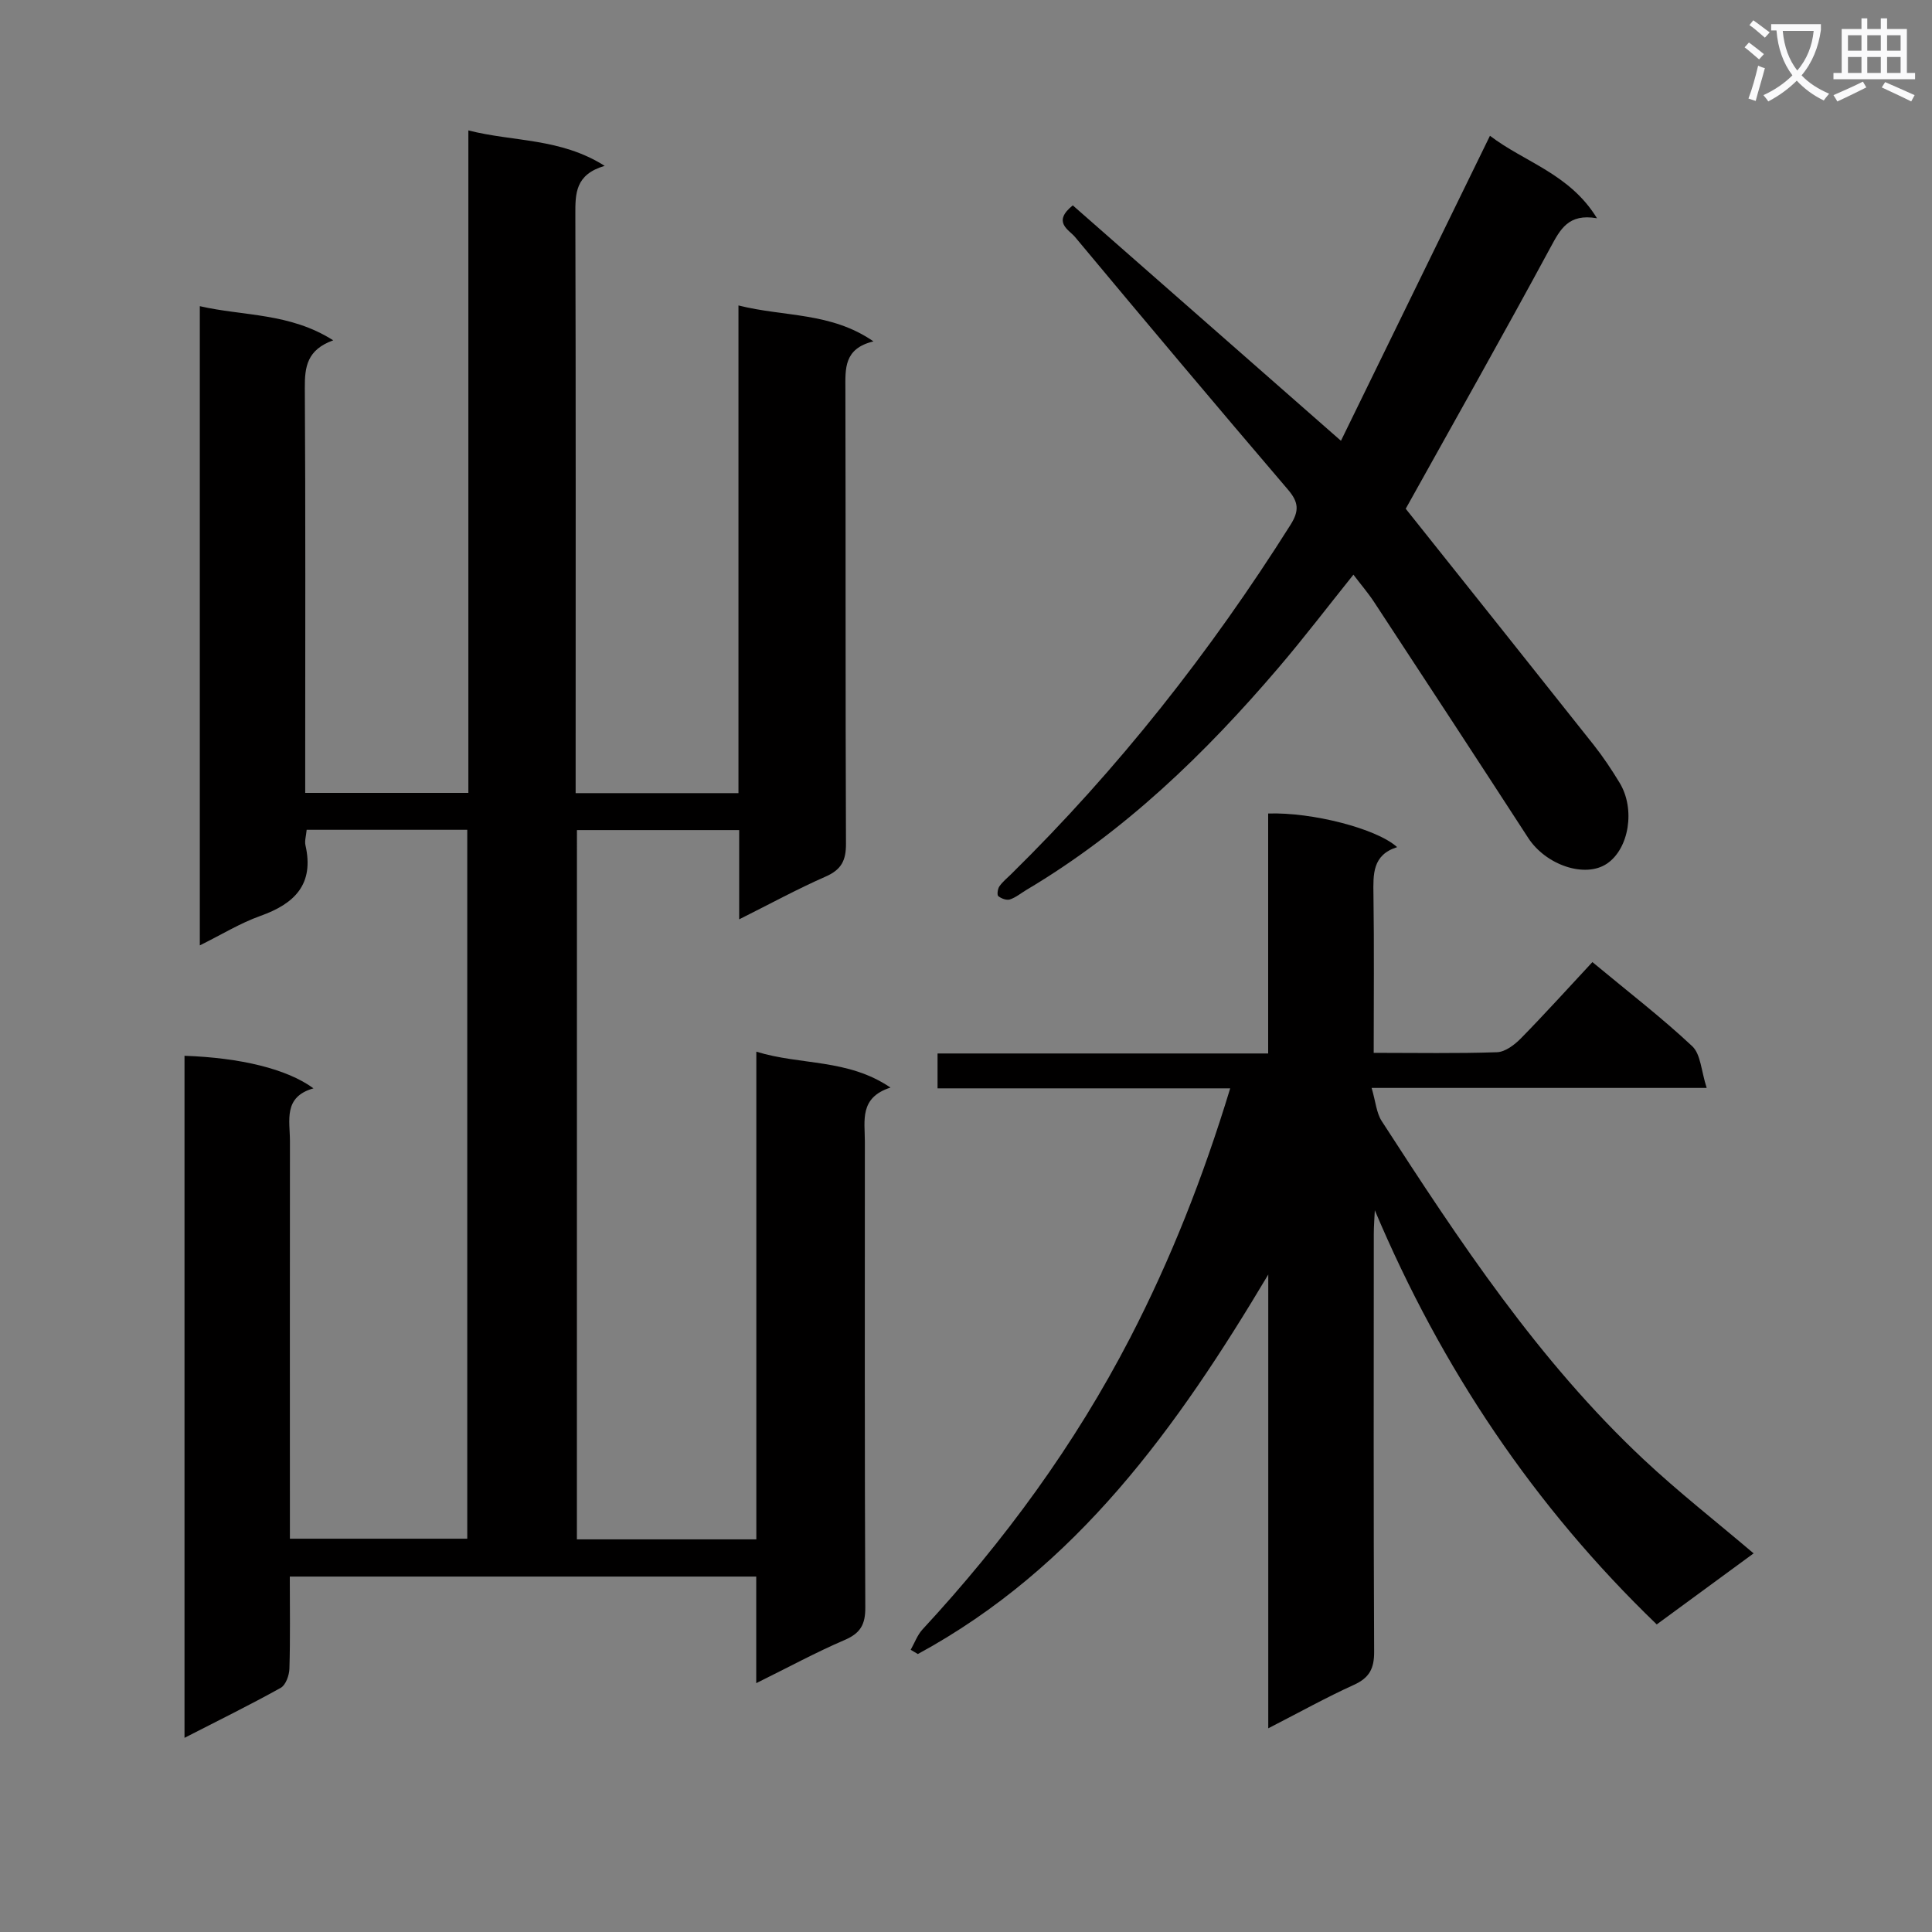
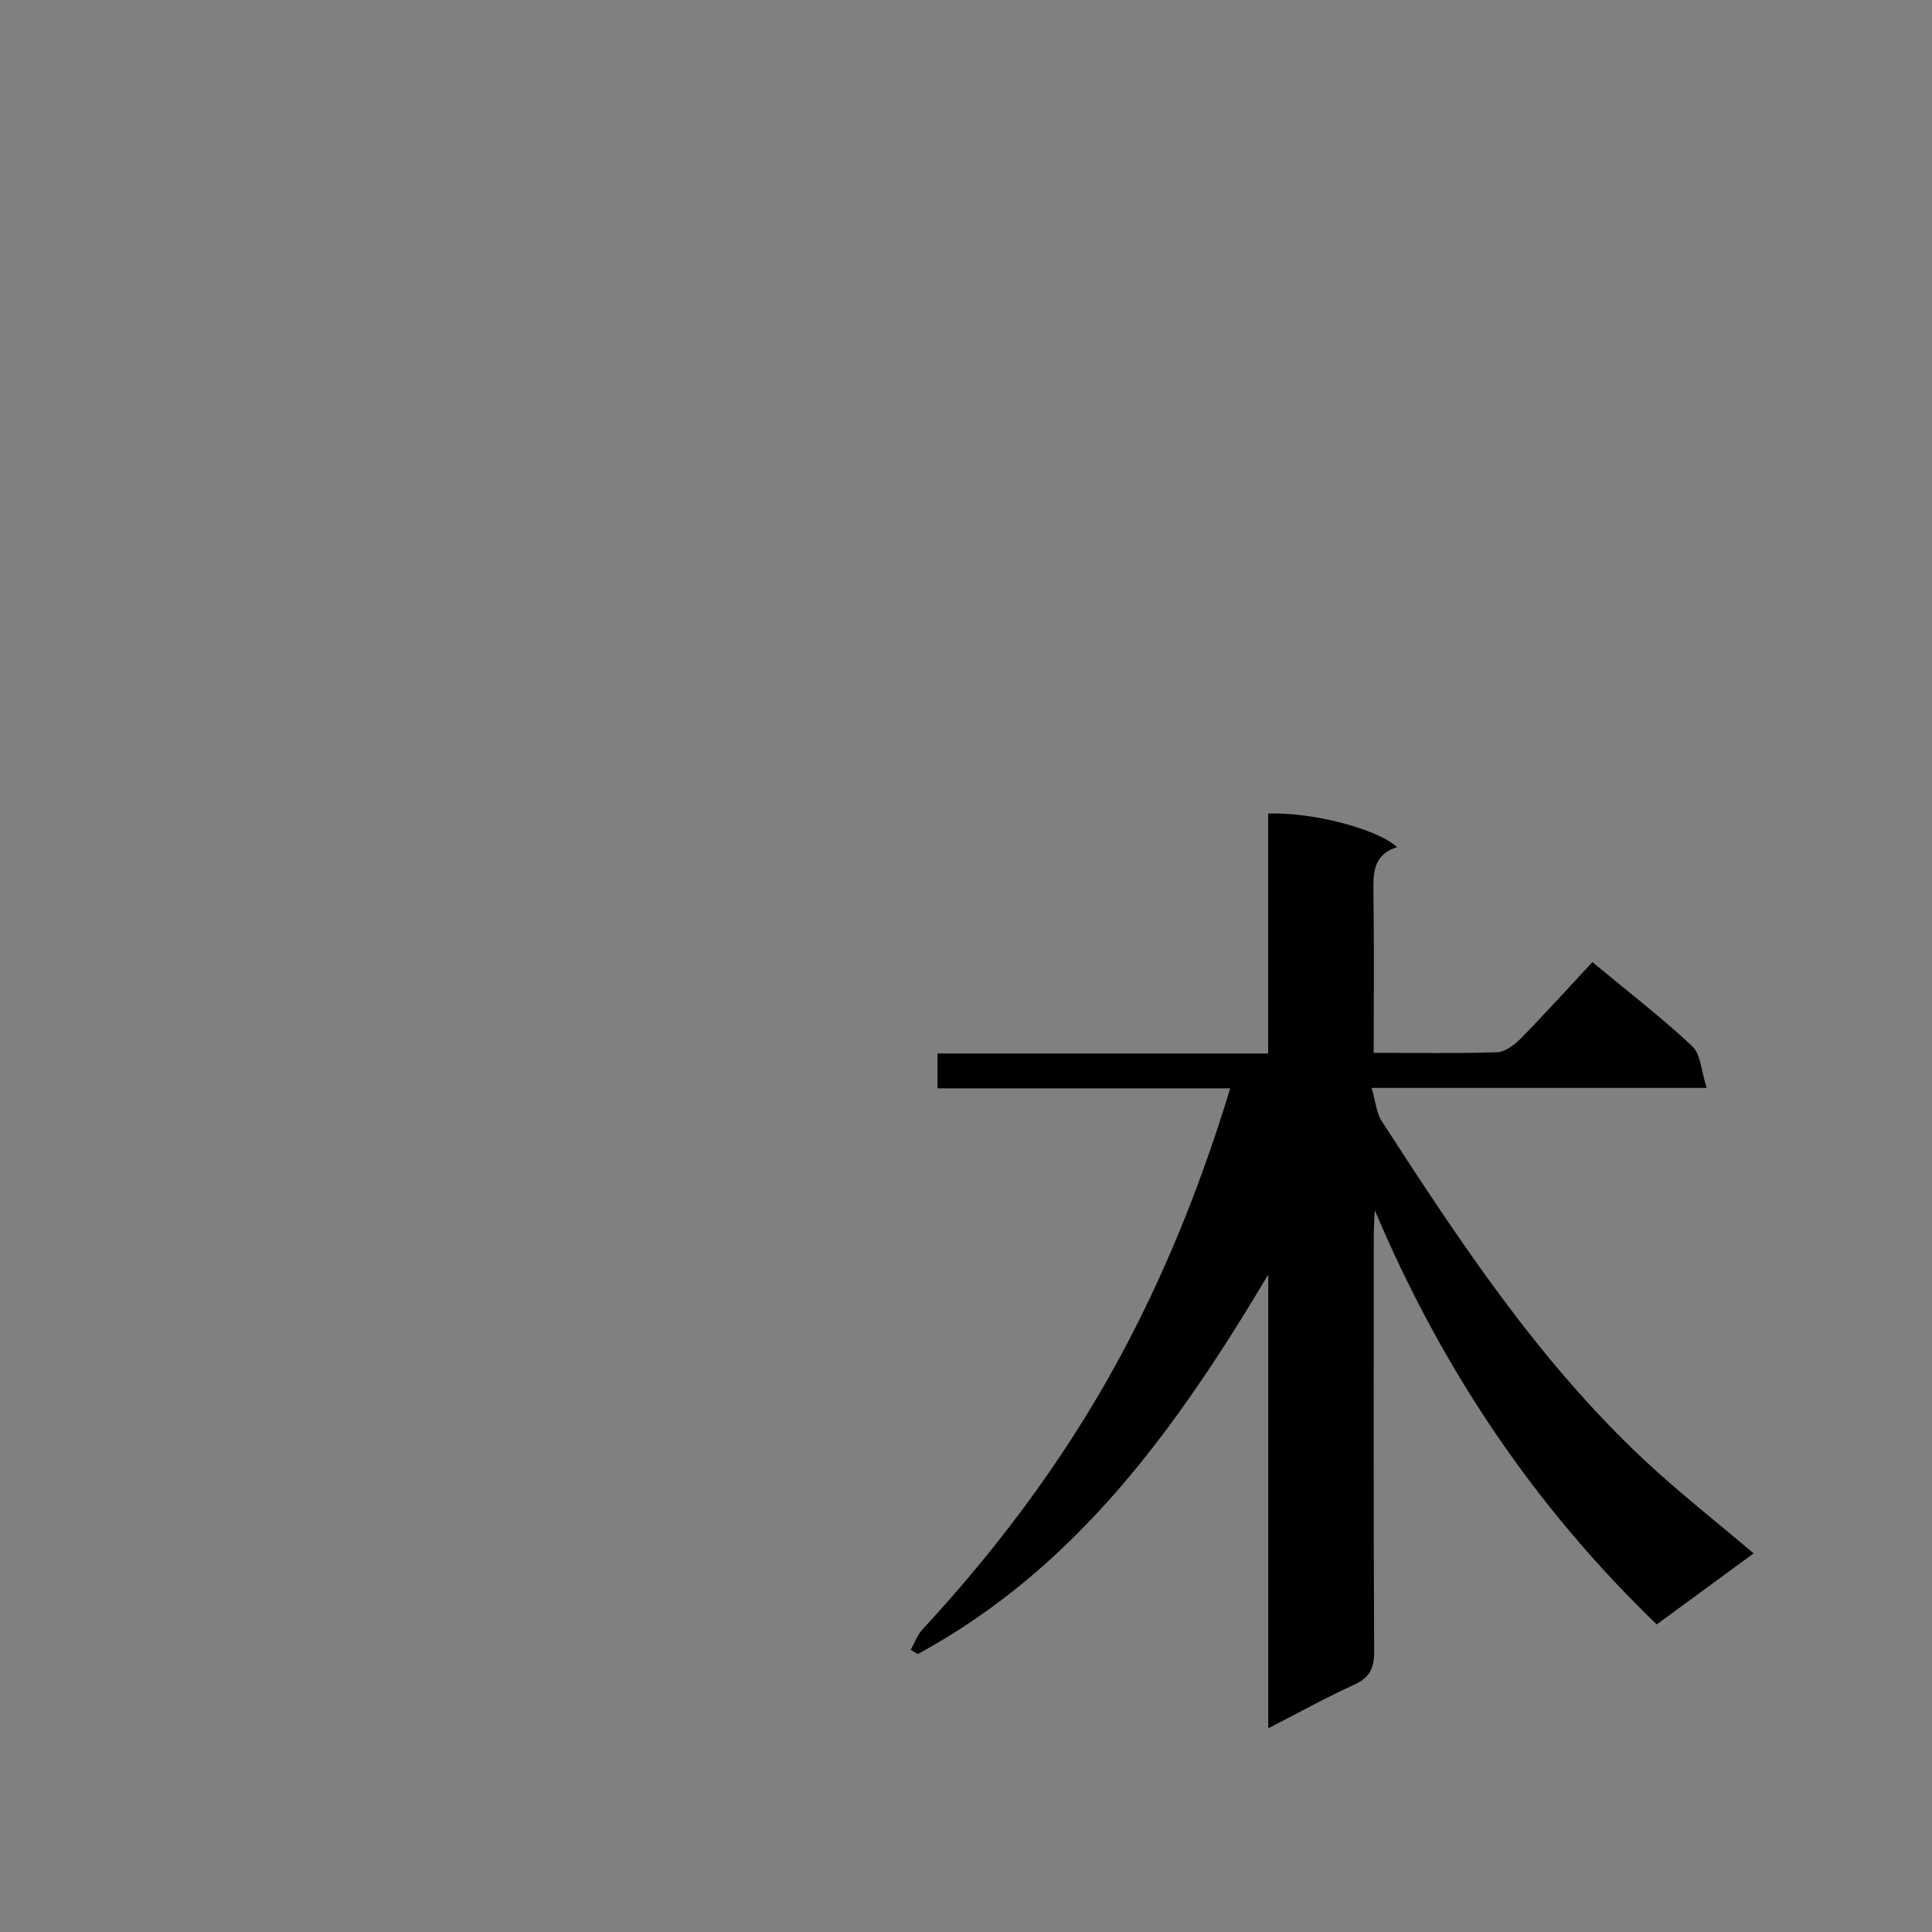
<svg xmlns="http://www.w3.org/2000/svg" enable-background="new 0 0 400 400" viewBox="0 0 400 400">
  <rect x="0" y="0" width="400" height="400" fill="#808080" stroke="none" />
-   <path d="m362.1 8.8c1.1.8 2.1 1.6 3.1 2.4l-1 1.1c-1.3-1.1-2.3-2-3-2.5zm1.9 4.8c.5.2.9.4 1.4.5-.6 2.3-1.3 4.5-1.9 6.8l-1.5-.5c.8-2.1 1.4-4.3 2-6.8zm-1-9.4c1.3.9 2.4 1.8 3.4 2.5l-1 1.1c-1.4-1.2-2.4-2.1-3.2-2.6zm3.7 2.2v-1.4h10.3v1.2c-.5 3.6-1.8 6.8-4 9.4 1.5 1.6 3.4 2.8 5.7 3.8-.3.4-.7.8-1.1 1.4-2.3-1.1-4.1-2.5-5.6-4.1-1.6 1.6-3.6 3.1-5.9 4.3-.3-.5-.7-.9-1-1.3 2.4-1.1 4.4-2.5 6-4.1-1.9-2.5-3-5.6-3.3-9.3h-1.1zm8.8 0h-6.4c.3 3.3 1.3 6 3 8.2 2-2.3 3.1-5.1 3.4-8.2z" fill="#fafafb" />
-   <path d="m385.3 3.8h1.3v2.2h2.8v-2.2h1.3v2.2h4.1v9.1h1.7v1.3h-16.9v-1.3h1.7v-9.1h4.1v-2.2zm.4 13.1.7 1.2c-1.8.9-3.8 1.9-6 2.9-.2-.4-.5-.8-.8-1.3 2.3-1 4.3-1.9 6.1-2.8zm-3.1-6.4h2.8v-3.2h-2.8zm0 4.6h2.8v-3.3h-2.8zm4-4.6h2.8v-3.2h-2.8zm0 4.6h2.8v-3.3h-2.8zm3.7 1.9c2.1.9 4.1 1.8 6.1 2.7l-.7 1.3c-2.2-1.1-4.2-2-6.1-2.9zm3.2-9.7h-2.8v3.2h2.8zm-2.8 7.8h2.8v-3.3h-2.8z" fill="#fafafb" />
  <g fill="#010000">
-     <path d="m119.44 318.71h37.15c0-33.61 0-67.01 0-100.97 9.31 2.86 18.9 1.41 27.78 7.43-6.48 2.07-5.31 6.83-5.31 11.17 0 32.16-.06 64.33.09 96.49.02 3.51-1.01 5.31-4.27 6.71-5.92 2.54-11.61 5.63-18.31 8.94 0-7.87 0-14.9 0-22.07-32.48 0-64.24 0-96.57 0 0 6.52.11 12.8-.08 19.07-.04 1.38-.76 3.39-1.8 3.97-6.36 3.54-12.9 6.75-19.92 10.35 0-47.49 0-94.35 0-141.21 11.54.4 21.21 2.7 26.7 6.74-6.3 1.78-4.87 6.65-4.87 10.95-.03 25.5-.01 50.99-.01 76.49v5.8h36.72c0-48.86 0-97.61 0-146.77-11.02 0-22.05 0-33.25 0-.11 1.26-.45 2.29-.25 3.19 1.84 8.08-2.22 12.11-9.33 14.64-4.18 1.49-8.03 3.87-12.54 6.1 0-44.26 0-87.95 0-132.34 9.03 2.08 18.61 1.34 27.62 7.07-5.42 1.95-5.91 5.49-5.88 9.83.16 26 .08 51.99.08 77.99v5.88h33.78c0-45.67 0-91.13 0-137.16 9.33 2.39 19.02 1.52 28.22 7.34-6.12 1.8-6.08 5.75-6.07 10.11.11 37.83.06 75.66.06 113.49v6.27h33.71c0-33.55 0-66.94 0-100.97 9.49 2.4 19.12 1.34 27.95 7.44-6.18 1.49-5.82 5.69-5.81 10 .08 31.33-.01 62.66.12 93.99.02 3.48-.95 5.38-4.2 6.81-5.89 2.59-11.56 5.68-17.91 8.86 0-6.5 0-12.27 0-18.48-11.37 0-22.38 0-33.59 0-.01 49-.01 97.74-.01 146.85z" />
    <path d="m254.7 225.33c-20.78 0-40.55 0-60.59 0 0-2.56 0-4.64 0-7.22h68.45c0-16.89 0-33.3 0-49.68 9.12-.31 22.51 3.14 26.7 6.96-5.15 1.62-4.96 5.64-4.9 9.86.16 10.79.05 21.58.05 32.73 8.93 0 17.24.16 25.54-.13 1.69-.06 3.62-1.53 4.93-2.86 5.01-5.11 9.81-10.43 14.81-15.8 7.53 6.25 14.39 11.53 20.67 17.42 1.77 1.66 1.85 5.11 2.99 8.63-23.61 0-45.86 0-69.37 0 .84 2.87.99 5.17 2.09 6.87 16.1 24.89 32.44 49.63 54.25 70.07 7.15 6.7 14.9 12.76 22.75 19.43-6.52 4.78-13.02 9.55-20.06 14.71-25.36-24.43-44.53-52.96-58.37-85.75-.07 1.64-.21 3.28-.21 4.92-.01 28.83-.07 57.66.07 86.49.02 3.48-.99 5.4-4.19 6.85-5.69 2.58-11.16 5.63-17.73 9 0-31.99 0-62.97 0-93.95-18.83 31.6-39.61 60.69-72.55 78.57-.49-.29-.99-.58-1.48-.88.8-1.41 1.37-3.04 2.44-4.21 16.93-18.29 31.54-38.22 43.01-60.4 8.38-16.22 15.07-33.12 20.7-51.63z" />
-     <path d="m291.04 105.33c12.85 16.13 25.93 32.51 38.95 48.94 1.95 2.47 3.71 5.12 5.34 7.81 3.3 5.44 1.94 13.65-2.63 16.73-4.54 3.06-12.65.3-16.31-5.34-10.58-16.31-21.23-32.57-31.9-48.83-1.25-1.9-2.75-3.64-4.28-5.66-5.33 6.64-10.24 13.09-15.5 19.25-15.2 17.81-31.9 33.96-52.19 46.01-1.14.68-2.21 1.58-3.43 1.98-.68.22-1.78-.18-2.4-.68-.3-.24-.14-1.49.21-2.01.65-.95 1.58-1.7 2.42-2.52 22.18-21.8 41.28-46.05 57.86-72.34 1.85-2.93 1.69-4.72-.53-7.31-14.81-17.34-29.49-34.79-44.09-52.31-1.22-1.46-4.77-3.06-.45-6.53 18.17 15.95 36.38 31.94 55.52 48.74 10.16-20.79 20.37-41.7 30.85-63.15 7.13 5.46 16.53 7.86 22.16 17.08-5.92-1.04-7.6 2.29-9.63 6.04-9.79 18.12-19.92 36.05-29.97 54.1z" />
  </g>
</svg>